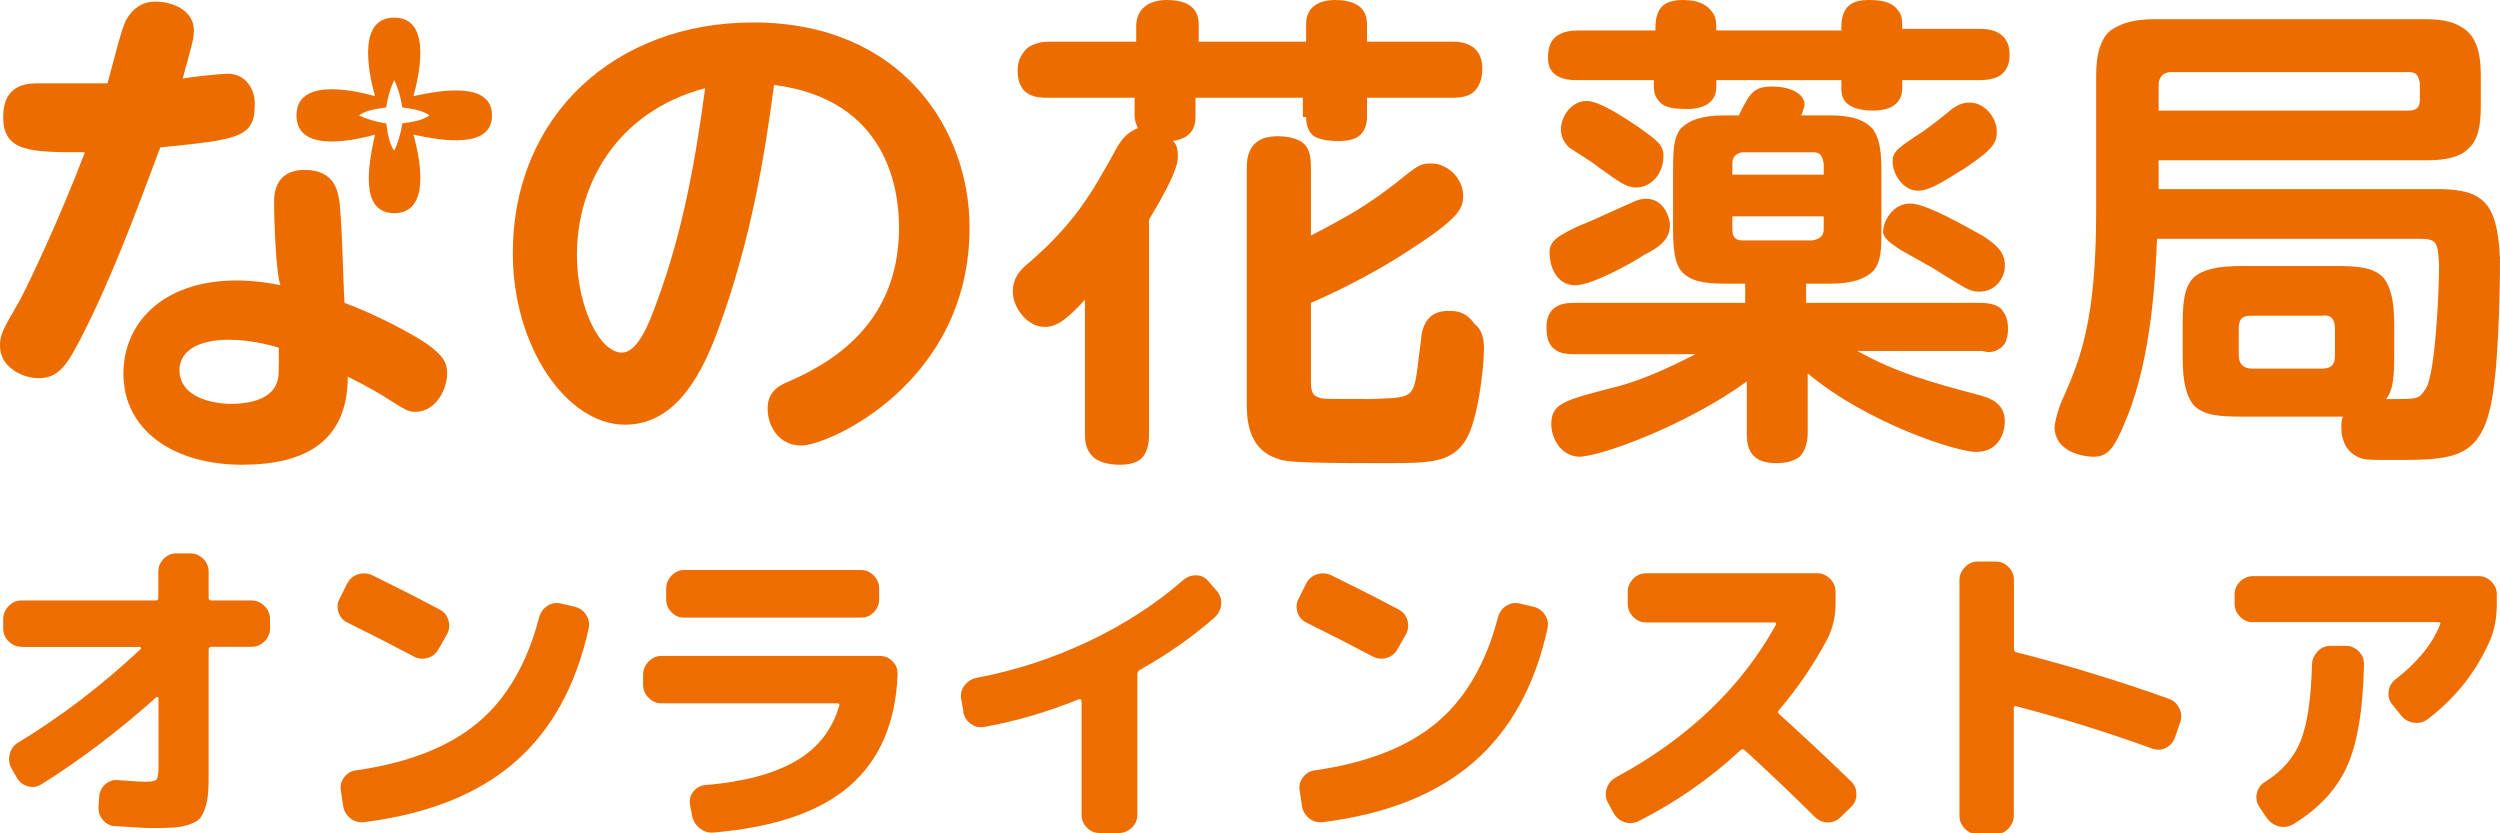
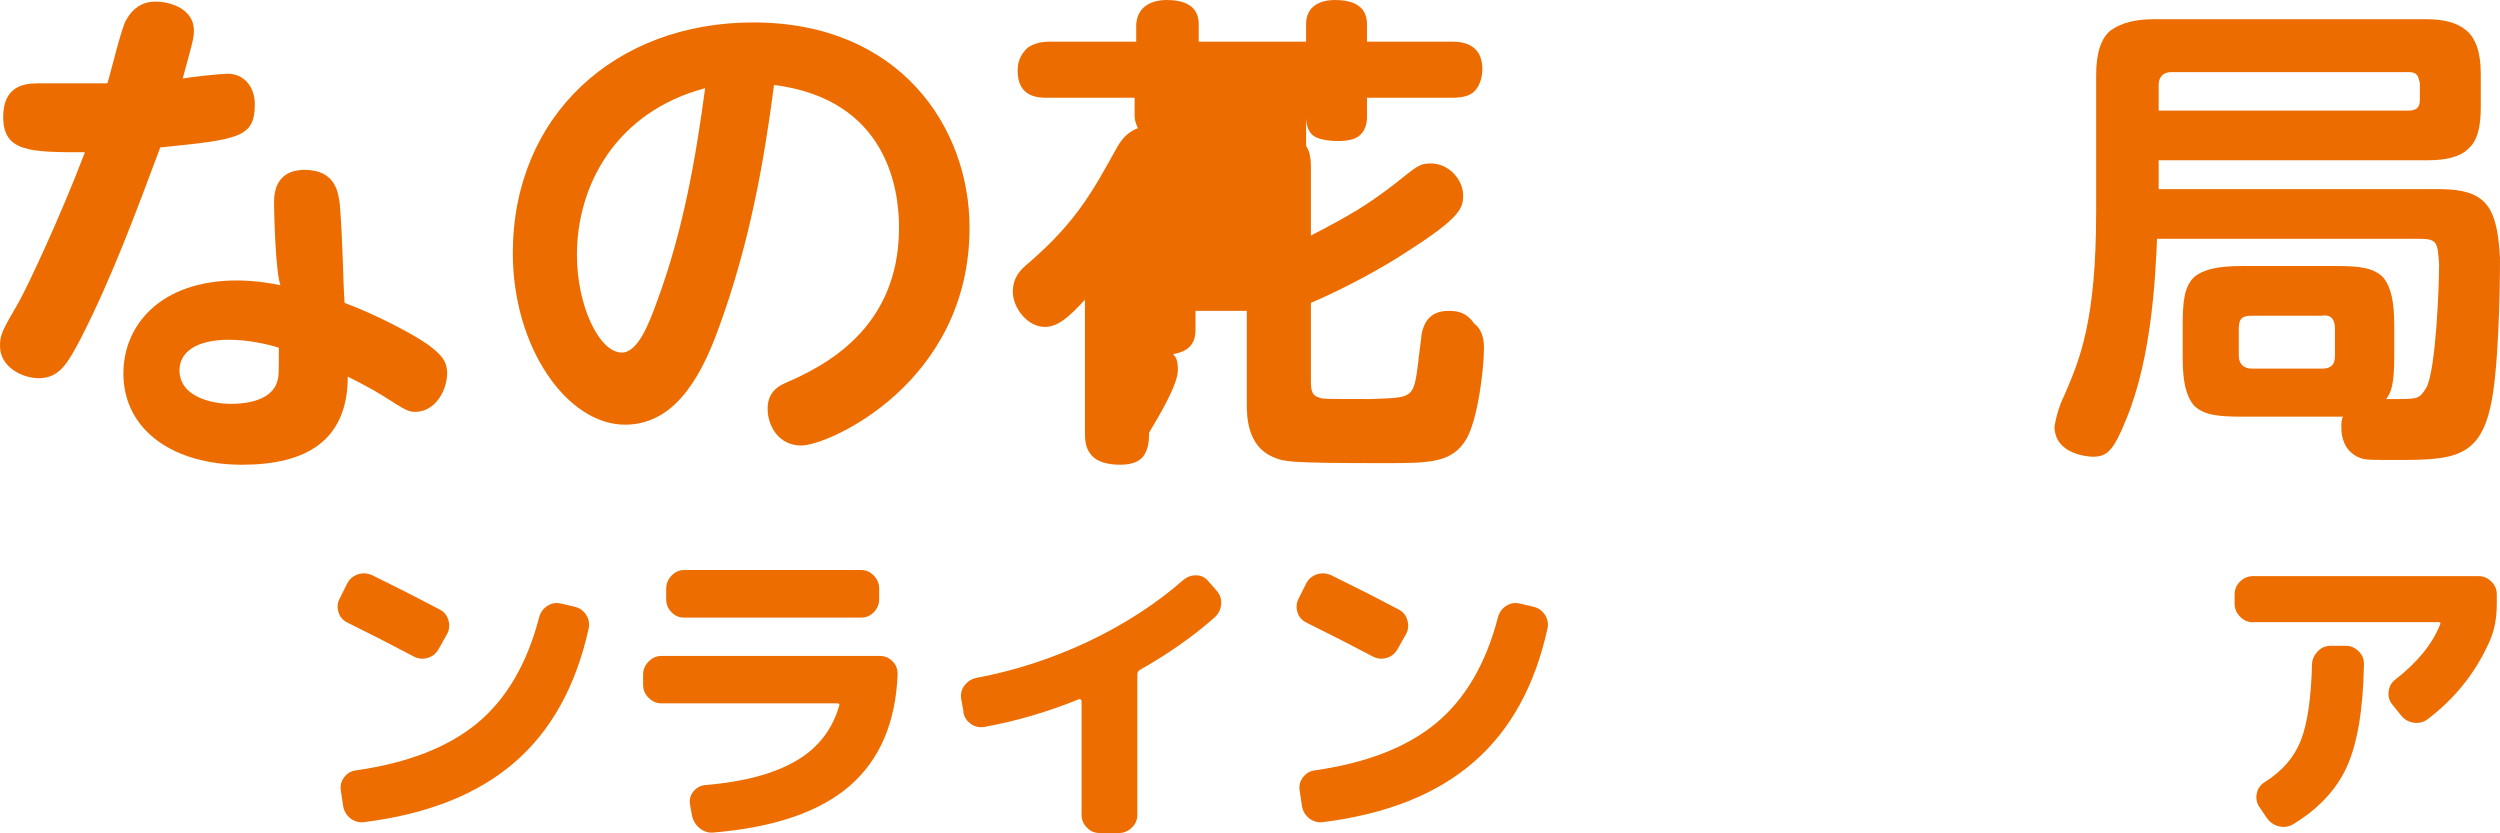
<svg xmlns="http://www.w3.org/2000/svg" id="_レイヤー_1" version="1.1" viewBox="0 0 156 52">
  <defs>
    <style>
      .st0 {
        fill: #ed6c00;
      }

      .st1 {
        fill: #ed6d00;
      }
    </style>
  </defs>
  <g>
    <path class="st0" d="M154.9,12.5c-.7-.6-1.7-.7-2.9-.7h-17.3v-1.8h16.8c1.1,0,2-.2,2.5-.7.6-.5.8-1.4.8-2.6v-2.1c0-1.3-.3-2.2-.9-2.7-.6-.5-1.4-.7-2.5-.7h-17c-1.1,0-2,.2-2.7.7-.6.5-.9,1.4-.9,2.8v8.5c0,6.8-1,9.2-2,11.5-.3.6-.5,1.3-.6,1.9,0,1.8,2.2,1.9,2.4,1.9.9,0,1.3-.4,2.1-2.4,1.6-3.9,1.8-9,1.9-11.2h16.3c1.2,0,1.2.2,1.3,1.6,0,1.4-.2,6.6-.8,7.7-.4.6-.4.7-1.7.7h-.8c.3-.4.5-.9.5-2.6v-2c0-1.5-.2-2.4-.7-3-.6-.6-1.5-.7-2.9-.7h-5.9c-1.5,0-2.4.2-3,.7-.6.6-.7,1.5-.7,3v2c0,1.5.2,2.4.7,3,.6.6,1.5.7,3,.7h6.3c-.1.2-.1.4-.1.7,0,.6.2,1.4,1,1.8.4.2.6.2,2.2.2h.5c3.3,0,4.9-.2,5.6-3.3.5-2.1.6-7.1.6-9.3-.1-1.9-.4-3-1.1-3.6h0ZM134.7,6.8v-1.5c0-.4.2-.8.8-.8h14.8c.5,0,.6.2.7.7v1c0,.5-.2.7-.7.7h-15.6s0-.1,0-.1ZM145.7,20.5v1.7c0,.4-.1.8-.8.8h-4.4c-.5,0-.8-.3-.8-.8v-1.7c0-.6.2-.8.8-.8h4.4c.6-.1.8.3.8.8Z" />
    <path class="st0" d="M44.8,20.6c-1.2,3.3-2.9,5.9-5.8,5.9-3.6,0-7-4.8-7-10.7,0-8.6,6.4-14.4,15-14.4,9.2,0,13.5,6.6,13.5,12.8,0,9.7-8.8,13.6-10.5,13.6-1.4,0-2.1-1.2-2.1-2.3,0-.8.4-1.3,1.1-1.6,2.3-1,7.1-3.3,7.1-9.7,0-2.5-.8-8-7.8-8.9-.6,4.6-1.5,9.9-3.5,15.3ZM36,15.9c0,3.2,1.4,6.1,2.8,6.1,1,0,1.7-1.8,2.2-3.2,1.6-4.3,2.4-8.8,3-13.3-5.6,1.5-8,6.1-8,10.4Z" />
-     <path class="st0" d="M81.5,7.3c0,.6.2,1,.5,1.2s.9.3,1.5.3,1.1-.1,1.4-.4c.3-.3.4-.7.4-1.1v-1.2h5.3c.6,0,1.1-.1,1.4-.4s.5-.8.5-1.4c0-1.7-1.5-1.7-1.9-1.7h-5.3v-1.1C85.3.3,84.3,0,83.3,0,82.5,0,81.5.3,81.5,1.5v1.1h-6.7v-1.1C74.8.3,73.8,0,72.8,0,72,0,71,.3,70.9,1.5v1.1h-5.4c-.5,0-1,.1-1.4.4-.3.3-.6.7-.6,1.4,0,1.7,1.3,1.7,1.9,1.7h5.4v1.1c0,.4.1.5.2.8-.5.2-.9.5-1.3,1.2-1.5,2.7-2.5,4.6-5.5,7.2-.5.4-1,.9-1,1.8,0,1,.9,2.2,2,2.2.8,0,1.5-.6,2.5-1.7v8.3c0,.7.1,1.1.5,1.5.3.3.9.5,1.7.5h0c.9,0,1.4-.3,1.6-.8.2-.4.2-.9.2-1.2v-13.3c.6-1,1.8-3,1.8-3.9,0-.6-.1-.8-.3-1,.5-.1,1.4-.3,1.4-1.5v-1.2h6.7v1.2h.2ZM90.4,19.4c-.9,0-1.5.4-1.7,1.5,0,.2-.2,1.5-.2,1.7-.3,2.3-.3,2.2-3,2.3-2.9,0-3,0-3.2-.1-.4-.1-.5-.4-.5-1v-4.9c2.1-.9,4.5-2.2,6-3.2,3.3-2.1,3.5-2.7,3.5-3.5,0-1-.9-2-2-2-.7,0-.8.1-2.3,1.3-1.7,1.3-2.7,1.9-5.2,3.2v-4.3c0-.6-.1-1.1-.4-1.4-.3-.3-.9-.5-1.7-.5-1.9,0-1.9,1.5-1.9,2v14.7c0,.7,0,2.6,1.6,3.3.7.3.8.4,6.8.4h.2c2.8,0,4.2,0,5.1-1.5.7-1.2,1.1-4.3,1.1-5.7,0-.7-.2-1.2-.6-1.5-.5-.7-1-.8-1.6-.8Z" />
-     <path class="st0" d="M124.6,8.2c0-.8-.7-1.8-1.7-1.8-.5,0-.8.2-1.1.4-.2.2-1.5,1.2-1.8,1.4-1.7,1.1-1.9,1.3-1.9,1.9,0,.7.6,1.8,1.6,1.8.8,0,1.9-.8,2.9-1.4v-.1.1c1.8-1.2,2-1.6,2-2.3ZM98.4,5h4.8v.4c0,.4.1.7.4,1s.8.4,1.7.4c.5,0,1.8-.1,1.8-1.4v-.4h7.8v.4c0,.3,0,.7.3,1s.8.5,1.7.5c.5,0,1.8-.1,1.8-1.4v-.5h4.8c.7,0,1.9-.1,1.9-1.6,0-1.6-1.5-1.6-1.9-1.6h-4.8c0-.5,0-.9-.3-1.2-.3-.4-.8-.6-1.8-.6-.9,0-1.3.3-1.5.7-.2.4-.2.8-.2,1.2h-7.8c0-.4,0-.9-.3-1.2C106.5.3,106,0,105,0,104.1,0,103.7.3,103.5.7s-.2.8-.2,1.2h-4.8c-.8,0-1.9.2-1.9,1.6-.1,1.5,1.4,1.5,1.8,1.5ZM118.6,15.6c.7.4,2.2,1.2,2.6,1.5,1.5.9,1.7,1.1,2.3,1.1,1.2,0,1.6-1.1,1.6-1.5v-.2c0-.9-.8-1.4-1.4-1.8-1.1-.6-3.5-2-4.5-2-1.1,0-1.7,1.1-1.7,1.8.1.5.7.8,1.1,1.1ZM124.7,21.8c.4-.2.6-.6.6-1.3,0-.6-.2-1-.5-1.3-.3-.2-.7-.3-1.2-.3h-10.9v-1.2h1.5c1.4,0,2.2-.3,2.7-.8.5-.6.5-1.4.5-2.6v-3.6c0-1.2-.1-2-.5-2.6-.5-.6-1.3-.9-2.7-.9h-1.8c.1-.3.2-.5.2-.7,0-.6-.8-1.1-2-1.1s-1.4.4-2.1,1.8h-.9c-1.4,0-2.2.3-2.7.8-.5.6-.5,1.5-.5,2.7v3.6c0,1.2.1,2.1.5,2.6.5.6,1.3.8,2.7.8h1.3v1.2h-10.7c-.4,0-1.7,0-1.7,1.5,0,.6.1,1,.4,1.3s.7.4,1.3.4h7.6c-1,.5-3.1,1.6-5.2,2.1-3.1.8-3.8,1-3.8,2.3,0,.6.4,1.9,1.7,2,1.4,0,6.8-2,10.5-4.7v3.2c0,.6,0,1.9,1.8,1.9.6,0,1.1-.1,1.5-.4.3-.3.5-.8.5-1.5v-3.7c3.7,3.1,9.3,4.9,10.5,4.9,1.5,0,1.8-1.3,1.8-1.9,0-1.2-1-1.5-1.8-1.7-2.6-.7-4.9-1.3-7.4-2.7h7.8c.3.1.7.1,1-.1ZM108.1,10.2c0-.4.2-.6.6-.7h4.4c.5,0,.6.2.7.7v.7h-5.7v-.7ZM108.7,15c-.4,0-.6-.2-.6-.7v-.8h5.7v.8c0,.4-.2.6-.7.7h-4.4ZM102.1,11.7c.8,0,1.7-.7,1.7-2,0-.7-.5-1-1.6-1.8-.9-.6-2.4-1.6-3.2-1.6-.9,0-1.6.9-1.6,1.8,0,.5.3.9.5,1.1.3.2,1.6,1,1.8,1.2,1.4,1,1.8,1.3,2.4,1.3ZM96.7,15.9c0,.5.3,1.9,1.6,1.9,1,0,3.4-1.3,4.3-1.9h0c.8-.4,1.6-.9,1.6-1.8v-.2c-.1-.6-.5-1.5-1.5-1.5-.3,0-.6.1-1,.3-.5.2-2.6,1.2-3.2,1.4-1.2.6-1.9.9-1.8,1.8Z" />
+     <path class="st0" d="M81.5,7.3c0,.6.2,1,.5,1.2s.9.3,1.5.3,1.1-.1,1.4-.4c.3-.3.4-.7.4-1.1v-1.2h5.3c.6,0,1.1-.1,1.4-.4s.5-.8.5-1.4c0-1.7-1.5-1.7-1.9-1.7h-5.3v-1.1C85.3.3,84.3,0,83.3,0,82.5,0,81.5.3,81.5,1.5v1.1h-6.7v-1.1C74.8.3,73.8,0,72.8,0,72,0,71,.3,70.9,1.5v1.1h-5.4c-.5,0-1,.1-1.4.4-.3.3-.6.7-.6,1.4,0,1.7,1.3,1.7,1.9,1.7h5.4v1.1c0,.4.1.5.2.8-.5.2-.9.5-1.3,1.2-1.5,2.7-2.5,4.6-5.5,7.2-.5.4-1,.9-1,1.8,0,1,.9,2.2,2,2.2.8,0,1.5-.6,2.5-1.7v8.3c0,.7.1,1.1.5,1.5.3.3.9.5,1.7.5h0c.9,0,1.4-.3,1.6-.8.2-.4.2-.9.2-1.2c.6-1,1.8-3,1.8-3.9,0-.6-.1-.8-.3-1,.5-.1,1.4-.3,1.4-1.5v-1.2h6.7v1.2h.2ZM90.4,19.4c-.9,0-1.5.4-1.7,1.5,0,.2-.2,1.5-.2,1.7-.3,2.3-.3,2.2-3,2.3-2.9,0-3,0-3.2-.1-.4-.1-.5-.4-.5-1v-4.9c2.1-.9,4.5-2.2,6-3.2,3.3-2.1,3.5-2.7,3.5-3.5,0-1-.9-2-2-2-.7,0-.8.1-2.3,1.3-1.7,1.3-2.7,1.9-5.2,3.2v-4.3c0-.6-.1-1.1-.4-1.4-.3-.3-.9-.5-1.7-.5-1.9,0-1.9,1.5-1.9,2v14.7c0,.7,0,2.6,1.6,3.3.7.3.8.4,6.8.4h.2c2.8,0,4.2,0,5.1-1.5.7-1.2,1.1-4.3,1.1-5.7,0-.7-.2-1.2-.6-1.5-.5-.7-1-.8-1.6-.8Z" />
    <g>
      <path class="st0" d="M5,21.2c-.8,1.5-1.3,2.4-2.6,2.4-1,0-2.4-.7-2.4-2,0-.7.1-.9,1.2-2.8.5-.9,2.5-5.1,4.1-9.3C1.9,9.5.2,9.5.2,7.3s1.7-2.1,2.4-2.1h4.1c.2-.6.9-3.6,1.2-4,.4-.7,1-1.1,1.8-1.1,1,0,2.4.5,2.4,1.8,0,.5-.1.8-.7,3,.5-.1,2.4-.3,2.8-.3,1.1,0,1.7.9,1.7,1.9,0,2.1-1,2.2-5.9,2.7-1.5,4-3,8.1-5,12ZM17.1,12.6c0-1.9,1.4-2,1.9-2,2,0,2.1,1.5,2.2,2.1.2,2.5.2,4.7.3,6.2,1.9.7,4.2,1.9,5.2,2.6.8.6,1.2,1,1.2,1.8,0,1-.7,2.4-2,2.4-.4,0-.6-.1-2-1-.8-.5-2-1.1-2.2-1.2,0,4-2.6,5.5-6.6,5.5-4.2,0-7.4-2.1-7.4-5.7,0-3,2.3-5.8,7.1-5.8,1.1,0,2.3.2,2.7.3-.3-.8-.4-4.4-.4-5.2ZM14.3,21.2c-2.1,0-3.1.8-3.1,1.9,0,1.7,2.1,2.1,3.2,2.1.4,0,2.5,0,2.9-1.4.1-.3.1-.5.1-2.1-.6-.2-1.9-.5-3.1-.5Z" />
-       <path class="st0" d="M30.7,7.2c0,2.1-3.1,1.6-4.9,1.2.5,1.8,1,4.9-1.2,4.9s-1.6-3.1-1.2-4.9c-1.8.5-4.9,1-4.9-1.2s3.1-1.7,4.9-1.2c-.5-1.8-1-4.9,1.2-4.9s1.7,3.1,1.2,4.9c1.8-.4,4.9-.9,4.9,1.2ZM25.1,7.7c.7-.1,1.3-.2,1.7-.5-.4-.3-1-.4-1.7-.5-.1-.7-.3-1.3-.5-1.7-.2.4-.4,1-.5,1.7-.7.1-1.3.2-1.7.5.4.2,1,.4,1.7.5.1.7.2,1.3.5,1.7.2-.4.4-1,.5-1.7Z" />
    </g>
  </g>
  <g>
-     <path class="st1" d="M1.34,40.36c-.31,0-.57-.11-.8-.34-.23-.22-.34-.49-.34-.81v-.57c0-.31.11-.58.34-.82s.49-.35.8-.35h8.36c.12,0,.18-.05.18-.16v-1.63c0-.31.11-.58.33-.81.22-.22.48-.34.79-.34h.88c.31,0,.57.11.8.34.23.22.34.49.34.81v1.63c0,.11.06.16.18.16h2.51c.31,0,.57.12.8.35s.34.5.34.82v.57c0,.31-.11.58-.34.81-.23.22-.49.34-.8.34h-2.51c-.12,0-.18.06-.18.18v7.42c0,.61,0,1.1-.03,1.46s-.08.7-.19,1.01c-.11.31-.23.54-.36.67-.13.14-.35.25-.66.36-.31.1-.63.16-.98.18-.35.02-.82.03-1.42.03-.28,0-1-.04-2.17-.12-.32,0-.58-.14-.79-.39-.21-.24-.3-.53-.27-.86l.04-.59c.03-.31.15-.57.38-.77s.49-.29.8-.26c.89.07,1.46.1,1.7.1.37,0,.6-.04.69-.13.09-.09.13-.32.13-.7v-4.4s-.02-.05-.05-.06c-.03,0-.06,0-.09.02-2.37,2.12-4.76,3.93-7.18,5.44-.27.16-.55.2-.85.11s-.52-.27-.67-.54l-.34-.59c-.15-.27-.18-.56-.1-.88s.25-.55.52-.71c2.7-1.64,5.25-3.59,7.66-5.85.03-.05,0-.09-.06-.12H1.34Z" />
    <path class="st1" d="M21.68,38.85c-.28-.14-.47-.35-.56-.65-.09-.3-.07-.58.08-.86l.46-.92c.15-.29.37-.48.67-.58.3-.1.59-.08.89.05,1.37.67,2.77,1.38,4.21,2.14.28.14.46.36.55.67.09.31.06.61-.09.88l-.52.92c-.15.27-.37.46-.67.55s-.59.07-.87-.08c-1.38-.73-2.77-1.44-4.15-2.12ZM35.85,37.86c.31.07.55.23.72.5.17.26.23.55.16.87-.79,3.57-2.32,6.35-4.62,8.34s-5.42,3.23-9.38,3.73c-.32.04-.61-.04-.86-.23-.25-.2-.41-.46-.46-.79l-.14-.94c-.05-.3.01-.57.2-.83.19-.25.43-.4.74-.44,3.24-.46,5.77-1.45,7.59-2.96,1.81-1.51,3.09-3.7,3.84-6.58.08-.31.25-.55.51-.72.26-.17.54-.22.85-.15l.86.2h0Z" />
    <path class="st1" d="M41.27,43.89c-.31,0-.57-.12-.8-.35s-.34-.5-.34-.81v-.63c0-.31.11-.58.34-.82.23-.23.49-.35.8-.35h13.62c.32,0,.59.11.81.34.22.22.32.5.31.83-.12,3-1.12,5.32-2.99,6.94s-4.71,2.59-8.5,2.91c-.32.03-.6-.06-.86-.27-.25-.2-.41-.47-.48-.79l-.12-.67c-.05-.3,0-.57.2-.82.19-.24.43-.38.74-.41,2.39-.2,4.28-.7,5.65-1.5,1.38-.79,2.28-1.95,2.72-3.46.03-.09,0-.14-.12-.14h-10.99,0ZM42.69,35.57h11.05c.31,0,.57.12.79.35s.33.5.33.82v.65c0,.31-.11.58-.33.81-.22.22-.48.34-.79.34h-11.05c-.31,0-.57-.11-.79-.34-.22-.22-.33-.49-.33-.81v-.65c0-.31.11-.58.33-.82.22-.23.48-.35.79-.35Z" />
    <path class="st1" d="M60.12,44.4l-.14-.77c-.05-.31,0-.59.2-.85.19-.25.43-.41.74-.48,2.41-.45,4.74-1.21,6.99-2.27,2.25-1.07,4.23-2.35,5.93-3.84.24-.2.51-.3.82-.29s.56.14.76.39l.5.57c.21.24.31.53.28.85s-.16.59-.4.81c-1.37,1.21-2.93,2.3-4.67,3.28-.11.07-.16.16-.16.27v8.77c0,.31-.11.58-.34.8s-.49.34-.8.34h-1.22c-.31,0-.57-.11-.79-.34-.22-.22-.33-.49-.33-.8v-7.09s-.02-.07-.05-.1-.07-.03-.11-.02c-1.95.79-3.92,1.37-5.9,1.73-.31.05-.59,0-.85-.19s-.42-.43-.47-.74v-.03Z" />
    <path class="st1" d="M81.52,38.85c-.28-.14-.47-.35-.56-.65-.09-.3-.07-.58.08-.86l.46-.92c.15-.29.37-.48.67-.58.3-.1.59-.08.89.05,1.37.67,2.77,1.38,4.21,2.14.28.14.46.36.55.67.09.31.06.61-.09.88l-.52.92c-.15.27-.37.46-.67.55s-.59.07-.87-.08c-1.38-.73-2.77-1.44-4.15-2.12ZM95.68,37.86c.31.07.54.23.72.5s.23.55.16.87c-.78,3.57-2.32,6.35-4.62,8.34s-5.42,3.23-9.38,3.73c-.32.04-.61-.04-.86-.23-.25-.2-.41-.46-.46-.79l-.14-.94c-.05-.3.01-.57.2-.83.19-.25.43-.4.74-.44,3.24-.46,5.77-1.45,7.59-2.96,1.81-1.51,3.09-3.7,3.84-6.58.08-.31.25-.55.51-.72.26-.17.54-.22.85-.15l.86.2h-.01Z" />
-     <path class="st1" d="M100.69,50.74l-.36-.67c-.15-.27-.17-.56-.07-.87.1-.31.28-.53.55-.68,4.49-2.42,7.83-5.6,10.01-9.54.01-.03.01-.06,0-.09-.02-.03-.05-.05-.09-.05h-8.02c-.31,0-.57-.12-.8-.35s-.34-.5-.34-.82v-.73c0-.31.11-.58.34-.82.23-.23.49-.35.8-.35h10.69c.31,0,.57.12.8.35s.34.5.34.82v.73c0,.79-.17,1.52-.5,2.18-.84,1.58-1.85,3.07-3.03,4.46-.08.08-.08.16,0,.24,1.46,1.32,2.96,2.72,4.49,4.2.23.22.34.49.34.81s-.11.59-.34.8l-.62.61c-.23.23-.5.35-.81.35s-.58-.11-.81-.33c-1.41-1.4-2.87-2.79-4.39-4.18-.09-.07-.18-.07-.26,0-1.9,1.77-4.02,3.24-6.34,4.42-.29.15-.59.17-.9.07s-.53-.3-.68-.58v.02Z" />
-     <path class="st1" d="M123.41,52.06c-.31,0-.57-.12-.8-.35s-.34-.5-.34-.82v-14.68c0-.31.11-.58.34-.82.23-.23.49-.35.8-.35h1.14c.31,0,.57.12.79.35s.33.5.33.82v4.28c0,.12.06.2.18.22,3.12.79,6.28,1.75,9.47,2.89.29.09.51.29.66.58s.17.59.06.91l-.32.92c-.11.3-.29.52-.56.65-.27.14-.55.16-.84.06-2.73-.99-5.56-1.88-8.5-2.65-.11-.03-.16.02-.16.14v6.67c0,.31-.11.58-.33.82-.22.23-.48.35-.79.35h-1.14.01Z" />
    <path class="st1" d="M140.58,38.83c-.31,0-.57-.12-.8-.35s-.34-.5-.34-.82v-.57c0-.31.11-.58.34-.8.23-.22.49-.34.8-.34h14.08c.31,0,.57.11.8.34.23.22.34.49.34.8v.57c0,.86-.13,1.6-.4,2.24-.85,1.98-2.16,3.65-3.93,4.99-.27.19-.56.26-.88.2-.32-.05-.58-.21-.78-.47l-.54-.67c-.19-.23-.26-.5-.22-.81s.18-.55.42-.74c1.37-1.06,2.3-2.2,2.79-3.42.05-.11.02-.16-.1-.16h-11.59,0ZM145.41,40.3h.98c.31,0,.57.12.8.35s.33.5.32.82c-.05,2.8-.41,4.92-1.06,6.36s-1.77,2.64-3.37,3.61c-.28.16-.58.2-.89.12s-.56-.26-.75-.53l-.48-.71c-.16-.26-.2-.54-.13-.84.07-.3.24-.53.51-.69,1.08-.68,1.82-1.54,2.23-2.58.41-1.04.64-2.62.7-4.74,0-.31.13-.58.35-.82.22-.23.48-.35.79-.35Z" />
  </g>
</svg>